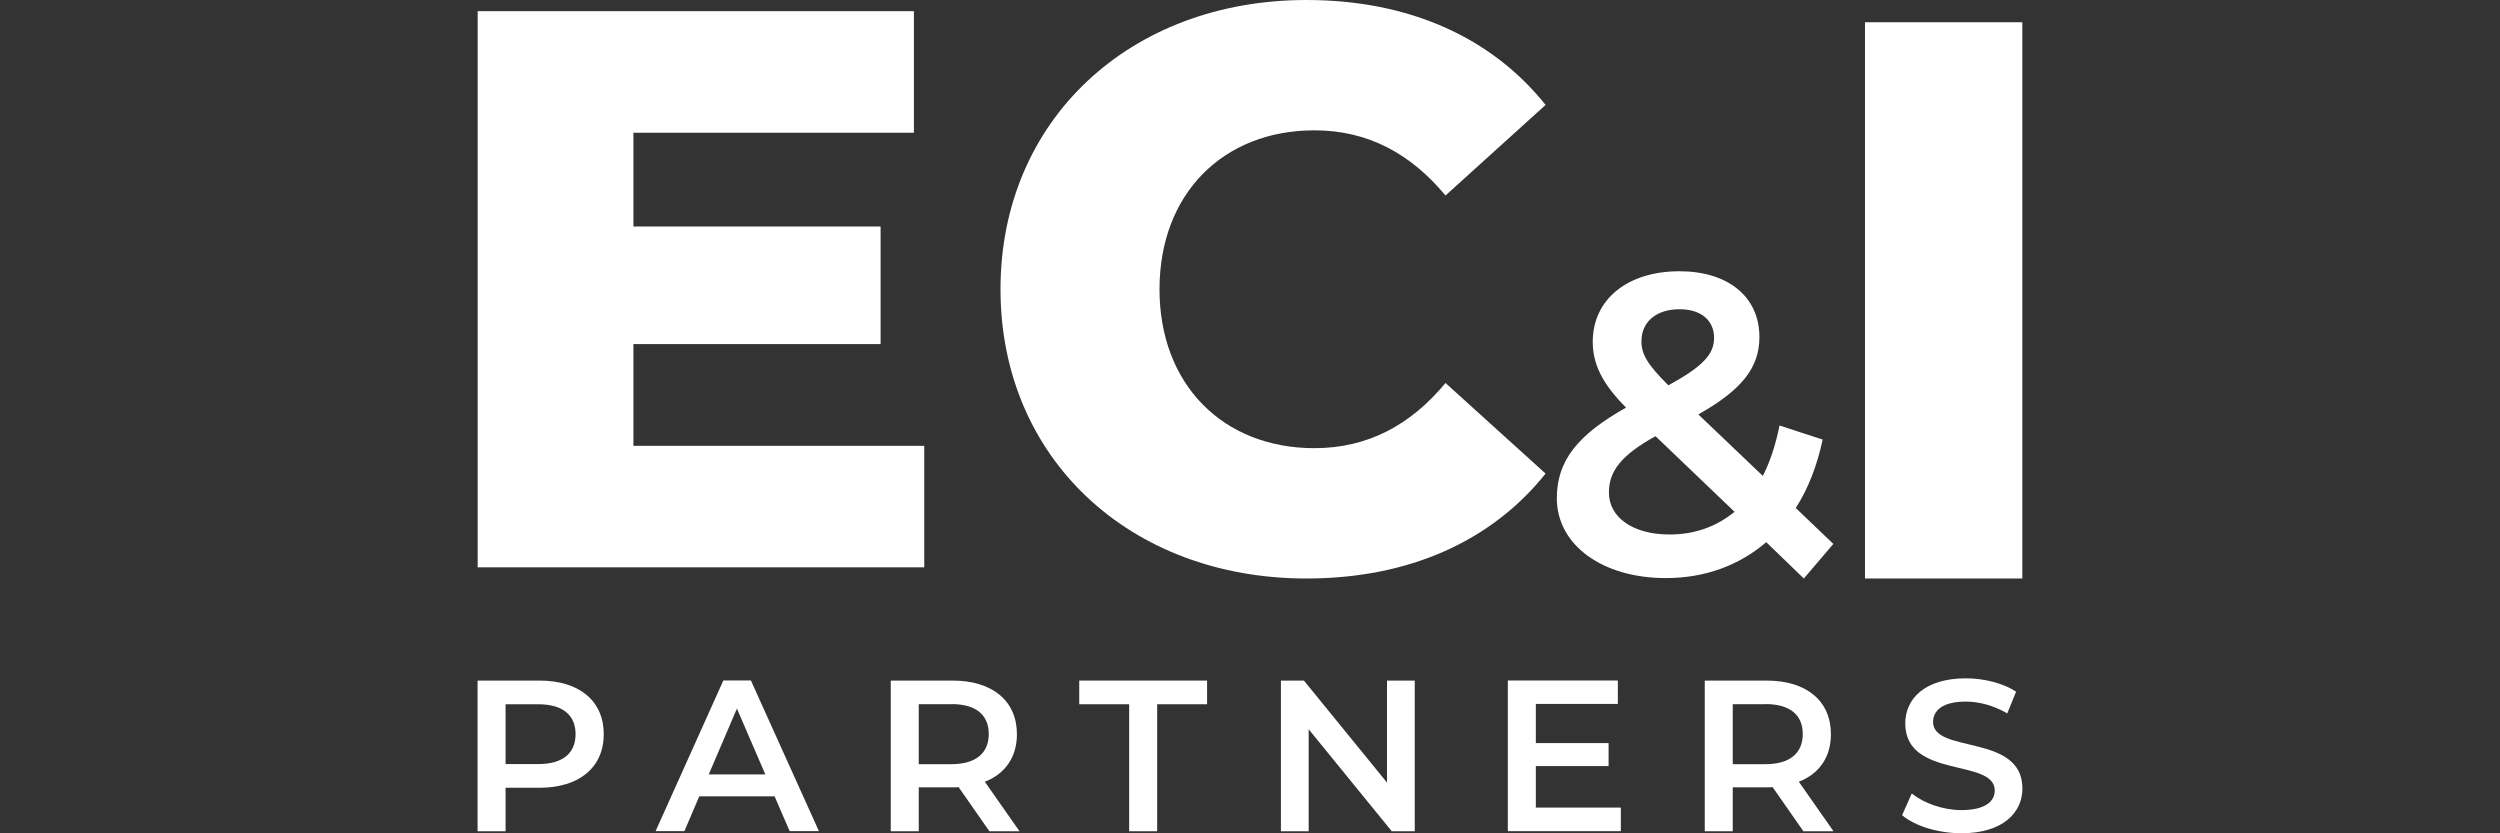
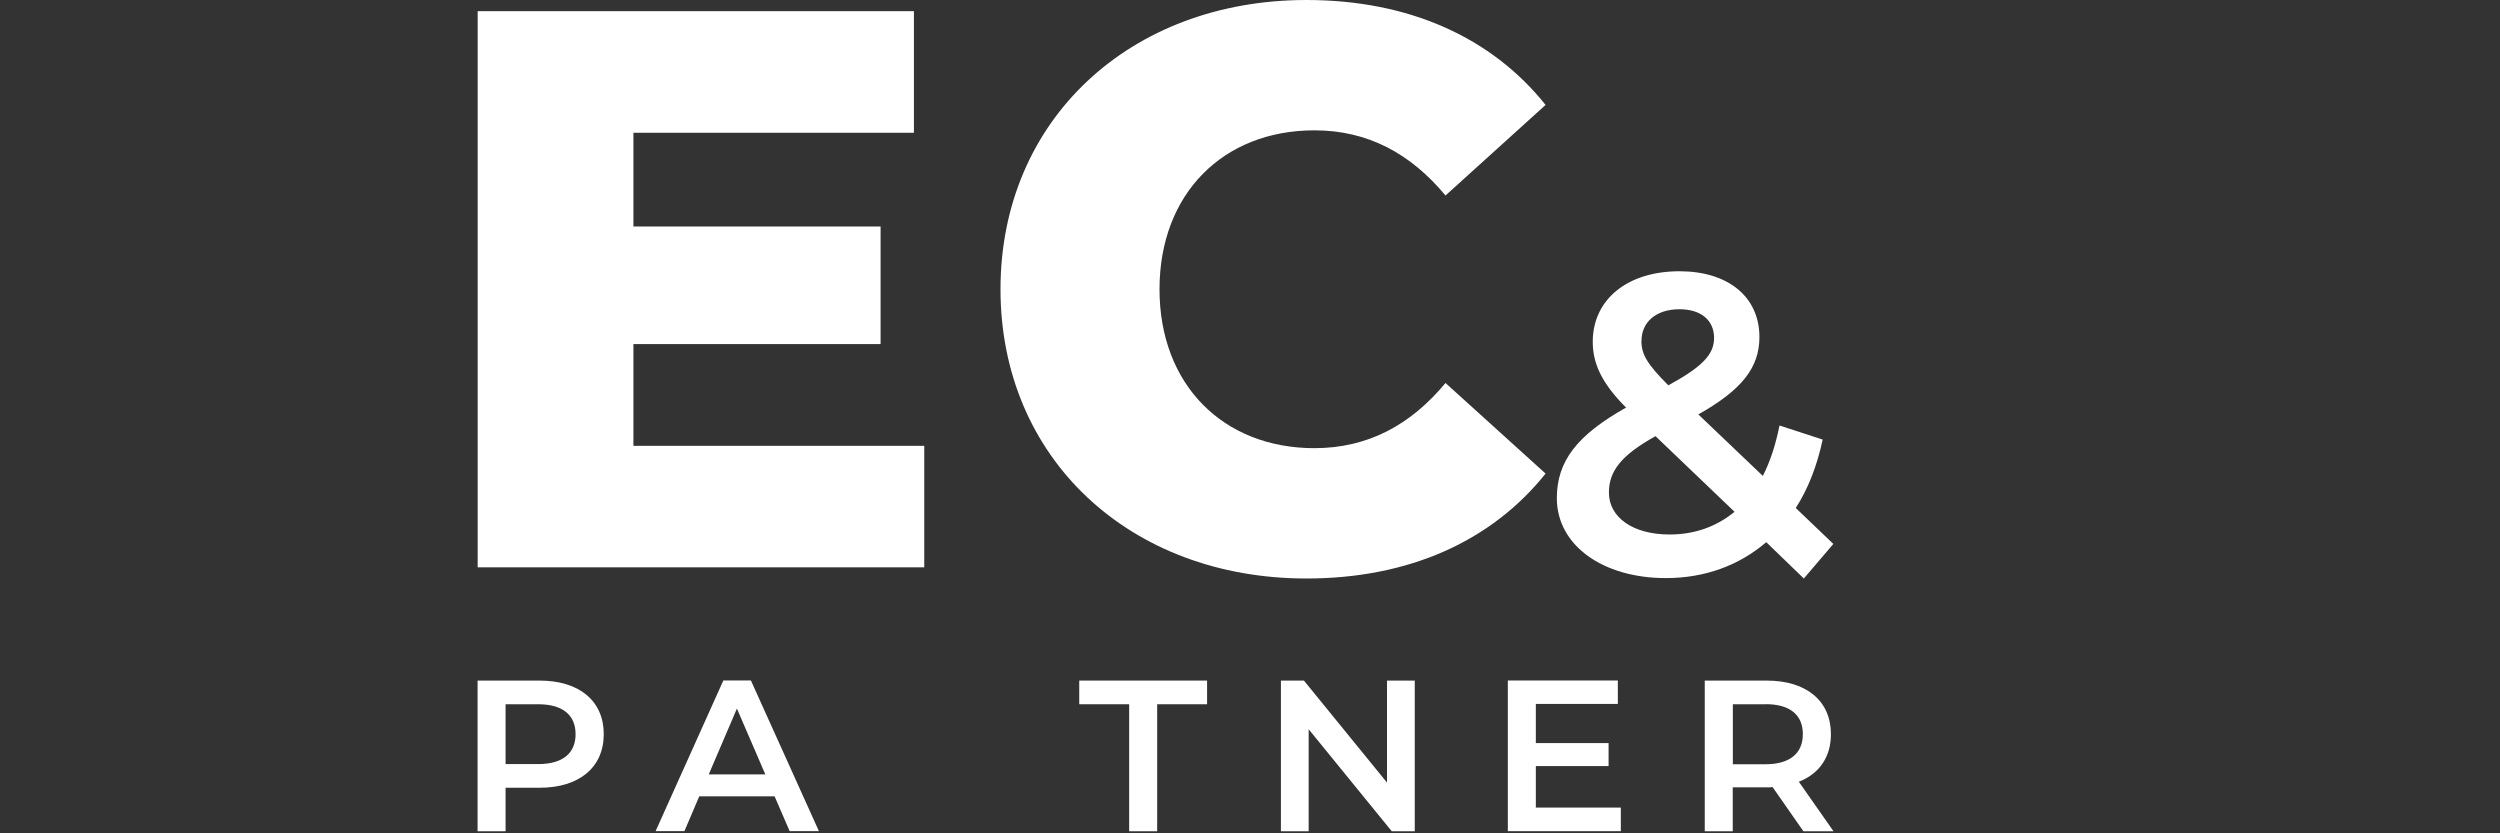
<svg xmlns="http://www.w3.org/2000/svg" id="Layer_1" viewBox="0 0 300 100">
  <rect x="0" y="0" width="300" height="100" fill="#333333" stroke="none" />
  <defs>
    <style>.cls-1{fill:#fff;}</style>
  </defs>
  <g>
    <g>
      <path class="cls-1" d="m110.91,53.49v14.59h-53.59V1.34h52.35v14.59h-33.66v11.25h29.66v14.11h-29.66v12.21h34.9Z" />
      <path class="cls-1" d="m120.06,34.71c0-20.31,15.54-34.71,36.71-34.71,12.3,0,22.22,4.48,28.7,12.59l-12.01,10.87c-4.2-5.05-9.34-7.82-15.73-7.82-10.97,0-18.59,7.63-18.59,19.07s7.63,19.07,18.59,19.07c6.39,0,11.54-2.77,15.73-7.82l12.01,10.87c-6.48,8.11-16.4,12.59-28.7,12.59-21.17,0-36.71-14.4-36.71-34.71Z" />
    </g>
-     <path class="cls-1" d="m223.8,2.67h18.88v66.75h-18.88V2.67Z" />
    <path class="cls-1" d="m216.46,69.42l-4.51-4.36c-3.23,2.77-7.33,4.31-12.05,4.31-7.59,0-13.08-3.95-13.08-9.59,0-4.46,2.46-7.59,8.31-10.87-2.92-2.92-4-5.28-4-7.9,0-5.03,4.1-8.46,10.41-8.46,5.79,0,9.59,3.03,9.59,7.9,0,3.69-2.15,6.36-7.33,9.28l7.74,7.38c.87-1.69,1.54-3.74,2-6.05l5.18,1.69c-.67,3.13-1.74,5.9-3.23,8.21l4.51,4.31-3.54,4.15Zm-8.31-8l-9.49-9.08c-4.15,2.31-5.59,4.21-5.59,6.77,0,2.97,2.87,5.03,7.28,5.03,2.97,0,5.59-.92,7.79-2.72Zm-11.18-20.51c0,1.59.67,2.77,3.23,5.33,4.15-2.26,5.49-3.74,5.49-5.69,0-2.05-1.49-3.44-4.15-3.44-2.87,0-4.56,1.59-4.56,3.79Z" />
  </g>
  <g>
    <path class="cls-1" d="m72.45,88.1c0,3.98-2.94,6.43-7.7,6.43h-4.08v5.22h-3.36v-18.08h7.44c4.75,0,7.7,2.43,7.7,6.43Zm-3.38,0c0-2.27-1.52-3.59-4.47-3.59h-3.93v7.18h3.93c2.94,0,4.47-1.32,4.47-3.59Z" />
    <path class="cls-1" d="m92.95,95.56h-9.04l-1.78,4.18h-3.46l8.13-18.08h3.31l8.16,18.08h-3.51l-1.81-4.18Zm-1.11-2.63l-3.41-7.9-3.38,7.9h6.79Z" />
-     <path class="cls-1" d="m118.72,99.74l-3.69-5.29c-.23.03-.46.03-.7.03h-4.08v5.27h-3.36v-18.08h7.44c4.75,0,7.7,2.43,7.7,6.43,0,2.74-1.39,4.75-3.85,5.71l4.16,5.94h-3.61Zm-4.54-15.24h-3.93v7.2h3.93c2.94,0,4.47-1.34,4.47-3.62s-1.52-3.59-4.47-3.59Z" />
    <path class="cls-1" d="m135.5,84.51h-5.99v-2.84h15.34v2.84h-5.99v15.24h-3.36v-15.24Z" />
    <path class="cls-1" d="m169.77,81.67v18.08h-2.76l-9.97-12.24v12.24h-3.33v-18.08h2.76l9.97,12.24v-12.24h3.33Z" />
    <path class="cls-1" d="m194.5,96.93v2.81h-13.56v-18.08h13.2v2.81h-9.84v4.7h8.73v2.76h-8.73v4.98h10.2Z" />
-     <path class="cls-1" d="m216.4,99.74l-3.69-5.29c-.23.03-.46.03-.7.03h-4.08v5.27h-3.36v-18.08h7.44c4.75,0,7.7,2.43,7.7,6.43,0,2.74-1.39,4.75-3.85,5.71l4.16,5.94h-3.61Zm-4.54-15.24h-3.93v7.2h3.93c2.94,0,4.47-1.34,4.47-3.62s-1.52-3.59-4.47-3.59Z" />
-     <path class="cls-1" d="m228.25,97.83l1.16-2.61c1.45,1.16,3.74,1.99,5.96,1.99,2.81,0,4-1.01,4-2.35,0-3.9-10.74-1.34-10.74-8.06,0-2.92,2.32-5.4,7.28-5.4,2.17,0,4.44.57,6.02,1.6l-1.06,2.61c-1.63-.96-3.41-1.42-4.98-1.42-2.79,0-3.92,1.08-3.92,2.45,0,3.85,10.72,1.34,10.72,7.98,0,2.89-2.35,5.37-7.31,5.37-2.81,0-5.63-.88-7.13-2.17Z" />
+     <path class="cls-1" d="m216.4,99.74l-3.69-5.29c-.23.03-.46.03-.7.03h-4.08v5.27h-3.36v-18.08h7.44c4.75,0,7.7,2.43,7.7,6.43,0,2.74-1.39,4.75-3.85,5.71l4.16,5.94h-3.61m-4.54-15.24h-3.93v7.2h3.93c2.94,0,4.47-1.34,4.47-3.62s-1.52-3.59-4.47-3.59Z" />
  </g>
</svg>